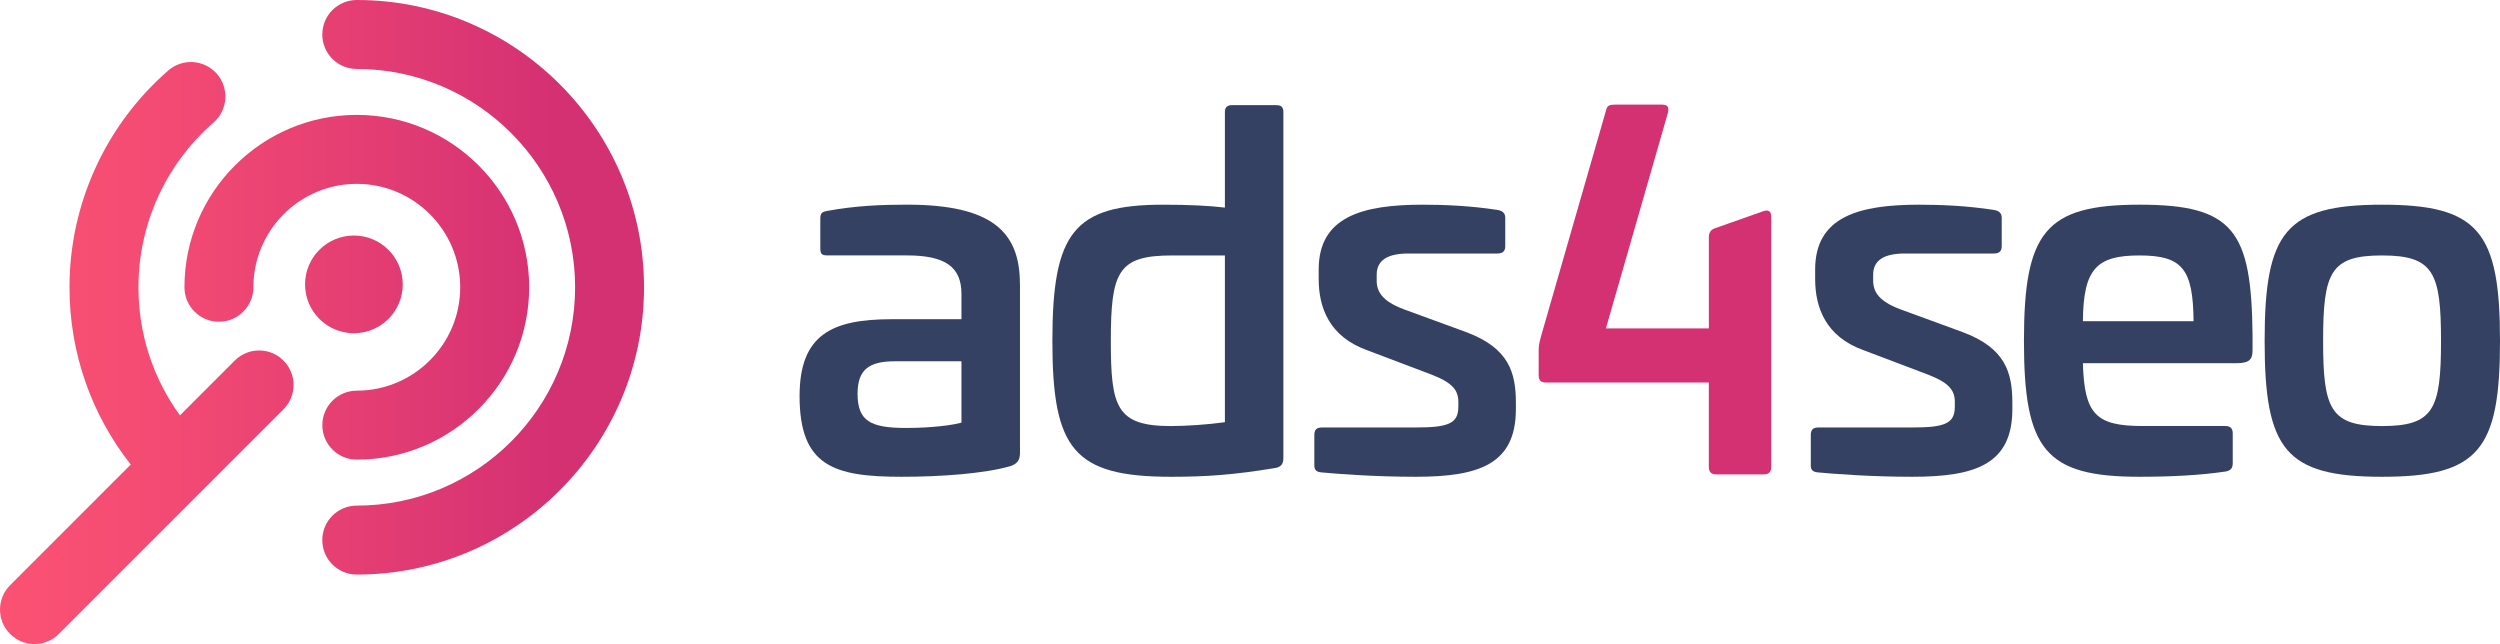
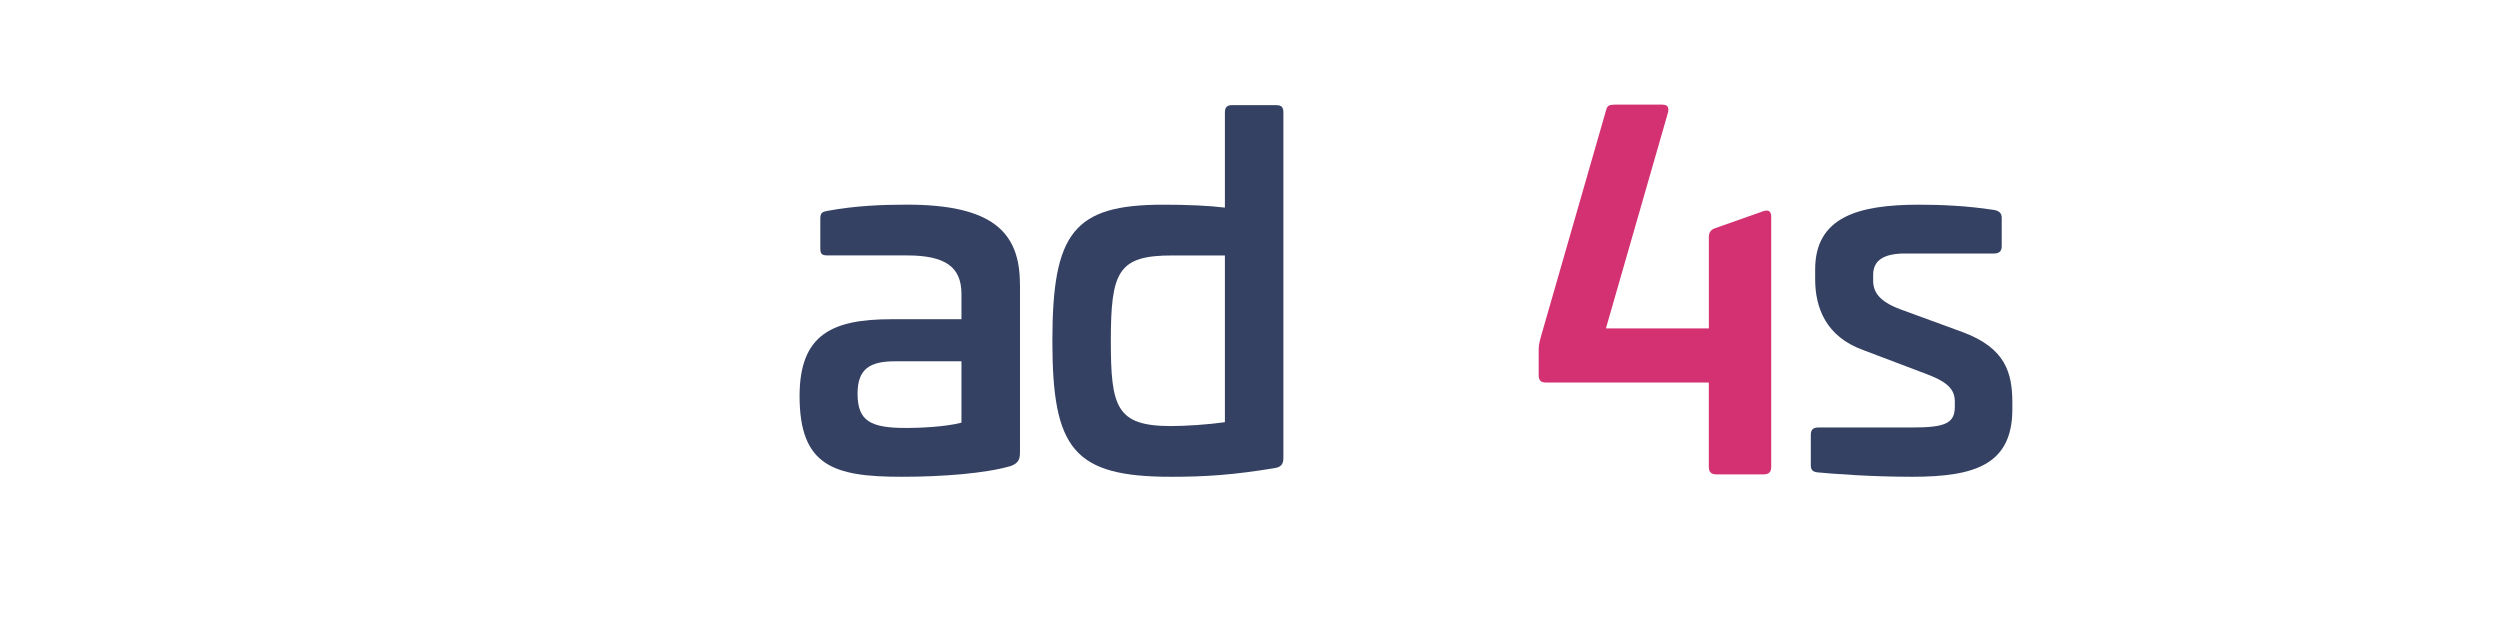
<svg xmlns="http://www.w3.org/2000/svg" id="Livello_2" data-name="Livello 2" viewBox="0 0 757 195.01">
  <defs>
    <style>
      .cls-1 {
        fill: url(#Sfumatura_senza_nome_30);
      }

      .cls-1, .cls-2, .cls-3 {
        stroke-width: 0px;
      }

      .cls-2 {
        fill: #344163;
      }

      .cls-3 {
        fill: #d43173;
      }
    </style>
    <linearGradient id="Sfumatura_senza_nome_30" data-name="Sfumatura senza nome 30" x1="0" y1="97.51" x2="195.01" y2="97.51" gradientUnits="userSpaceOnUse">
      <stop offset="0" stop-color="#fb5273" />
      <stop offset=".3" stop-color="#f14973" />
      <stop offset=".81" stop-color="#d73373" />
      <stop offset=".86" stop-color="#d43173" />
    </linearGradient>
  </defs>
  <g id="Livello_1-2" data-name="Livello 1">
    <g>
      <g>
        <path class="cls-2" d="M308.85,85.98v50.93c0,1.9-.29,3.37-2.93,4.24-7.61,2.2-20.49,3.22-32.93,3.22-20.49,0-30.88-3.22-30.88-24.44,0-18.59,9.8-23.27,27.8-23.27h21.22v-7.61c0-8.2-4.83-11.71-16.54-11.71h-24c-1.76,0-2.2-.44-2.2-2.2v-8.93c0-1.76.59-2.05,2.05-2.34,8.78-1.61,16.68-1.9,24.15-1.9,25.76,0,34.24,8.2,34.24,24ZM270.94,109.4c-7.76,0-11.27,2.49-11.27,9.8,0,8.34,3.95,10.39,14.78,10.39,3.66,0,11.71-.29,16.68-1.61v-18.59h-20.19Z" />
        <path class="cls-2" d="M386.41,31.84c1.61,0,2.2.59,2.2,2.2v104.63c0,2.05-.88,2.78-2.63,3.07-12.44,2.05-20.78,2.63-31.32,2.63-29.56,0-36-8.34-36-41.12s6.44-41.27,33.51-41.27c7.61,0,13.9.29,18.73.88v-28.83c0-1.61.73-2.2,2.2-2.2h13.32ZM354.95,77.35c-16.39,0-18.59,4.83-18.59,25.9,0,19.9,1.61,25.76,18.15,25.76,4.54,0,11.27-.44,16.39-1.17v-50.49h-15.95Z" />
-         <path class="cls-2" d="M453.59,63.59c1.46.29,2.2,1.02,2.2,2.34v8.63c0,1.46-.73,2.2-2.34,2.2h-26.93c-6.15,0-9.66,1.9-9.66,6.44v1.76c0,3.51,1.9,6.29,8.05,8.63l19.17,7.02c12.88,4.83,14.93,12.29,14.93,21.37v1.9c0,16.68-11.12,20.49-30.29,20.49-12.73,0-23.71-.88-28.54-1.32-1.76-.15-2.2-.88-2.2-2.2v-9.07c0-1.61.59-2.34,2.34-2.34h28.39c9.8,0,12.88-1.17,12.88-6.29v-1.46c0-3.51-1.76-5.85-8.34-8.34l-19.32-7.32c-11.41-4.1-14.63-12.88-14.63-21.51v-2.93c0-15.95,13.17-19.61,31.46-19.61,6.29,0,14.34.29,22.83,1.61Z" />
        <path class="cls-3" d="M503.39,31.69c1.76,0,2.05,1.02,1.61,2.63l-18.73,65.12h31.17v-27.66c0-1.32.59-2.2,1.76-2.63l14.49-5.12c1.61-.59,2.63-.29,2.63,1.61v75.8c0,1.46-.73,2.2-2.2,2.2h-14.49c-1.46,0-2.2-.73-2.2-2.2v-25.61h-49.32c-1.46,0-2.2-.59-2.2-2.2v-7.9c0-1.46.44-2.93,1.02-4.98l19.46-67.61c.29-1.17,1.02-1.46,2.63-1.46h14.34Z" />
        <path class="cls-2" d="M603.92,63.59c1.46.29,2.2,1.02,2.2,2.34v8.63c0,1.46-.73,2.2-2.34,2.2h-26.93c-6.15,0-9.66,1.9-9.66,6.44v1.76c0,3.51,1.9,6.29,8.05,8.63l19.17,7.02c12.88,4.83,14.93,12.29,14.93,21.37v1.9c0,16.68-11.12,20.49-30.29,20.49-12.73,0-23.71-.88-28.54-1.32-1.76-.15-2.2-.88-2.2-2.2v-9.07c0-1.61.59-2.34,2.34-2.34h28.39c9.8,0,12.88-1.17,12.88-6.29v-1.46c0-3.51-1.76-5.85-8.34-8.34l-19.32-7.32c-11.41-4.1-14.63-12.88-14.63-21.51v-2.93c0-15.95,13.17-19.61,31.46-19.61,6.29,0,14.34.29,22.83,1.61Z" />
-         <path class="cls-2" d="M682.07,101.64v4.39c0,2.78-.88,3.95-4.98,3.95h-46.39c.44,15.51,3.95,19.02,18.15,19.02h25.02c1.46,0,2.2.73,2.2,2.2v9.07c0,1.61-.73,2.2-2.05,2.49-7.76,1.17-16.83,1.61-26.19,1.61-28.54,0-34.98-8.2-34.98-41.12s6.44-41.27,34.98-41.27,33.95,7.9,34.24,39.66ZM630.7,97.25h33.51c-.15-15.8-3.37-19.9-16.39-19.9s-16.98,4.1-17.12,19.9Z" />
-         <path class="cls-2" d="M757,103.25c0,32.93-6.44,41.12-35.71,41.12s-35.56-8.2-35.56-41.12,6.29-41.27,35.56-41.27,35.71,8.2,35.71,41.27ZM703.44,103.25c0,20.63,2.2,25.76,17.85,25.76s17.85-5.12,17.85-25.76-2.2-25.9-17.85-25.9-17.85,5.12-17.85,25.9Z" />
      </g>
-       <path class="cls-1" d="M71.08,109.18l-16.59,16.59c-8.15-11.21-12.57-24.65-12.57-38.78,0-19.13,8.29-37.32,22.74-49.89,4.35-3.78,4.81-10.38,1.02-14.73-3.79-4.35-10.38-4.81-14.73-1.02-19.01,16.54-29.91,40.46-29.91,65.64,0,19.72,6.54,38.42,18.55,53.67L3.06,177.2c-4.08,4.08-4.08,10.69,0,14.76,2.04,2.04,4.71,3.06,7.38,3.06s5.34-1.02,7.38-3.06l43.46-43.46s0,0,.01-.01,0,0,.01-.01l24.54-24.54c4.08-4.08,4.08-10.69,0-14.76-4.07-4.08-10.69-4.08-14.76,0ZM121.95,86.11c0-8.17-6.62-14.79-14.79-14.79s-14.79,6.62-14.79,14.79,6.62,14.79,14.79,14.79,14.79-6.62,14.79-14.79ZM139.35,86.98c0-17.27-14.05-31.31-31.31-31.31s-31.31,14.05-31.31,31.31c0,5.76-4.67,10.44-10.44,10.44s-10.44-4.67-10.44-10.44c0-28.78,23.41-52.19,52.19-52.19s52.19,23.41,52.19,52.19-23.41,52.19-52.19,52.19c-5.76,0-10.44-4.67-10.44-10.44s4.67-10.44,10.44-10.44c17.27,0,31.31-14.05,31.31-31.31ZM108.03,0c-5.76,0-10.44,4.67-10.44,10.44s4.67,10.44,10.44,10.44c36.45,0,66.11,29.66,66.11,66.11s-29.66,66.11-66.11,66.11c-5.76,0-10.44,4.67-10.44,10.44s4.67,10.44,10.44,10.44c47.96,0,86.98-39.02,86.98-86.98S155.99,0,108.03,0Z" />
    </g>
  </g>
</svg>